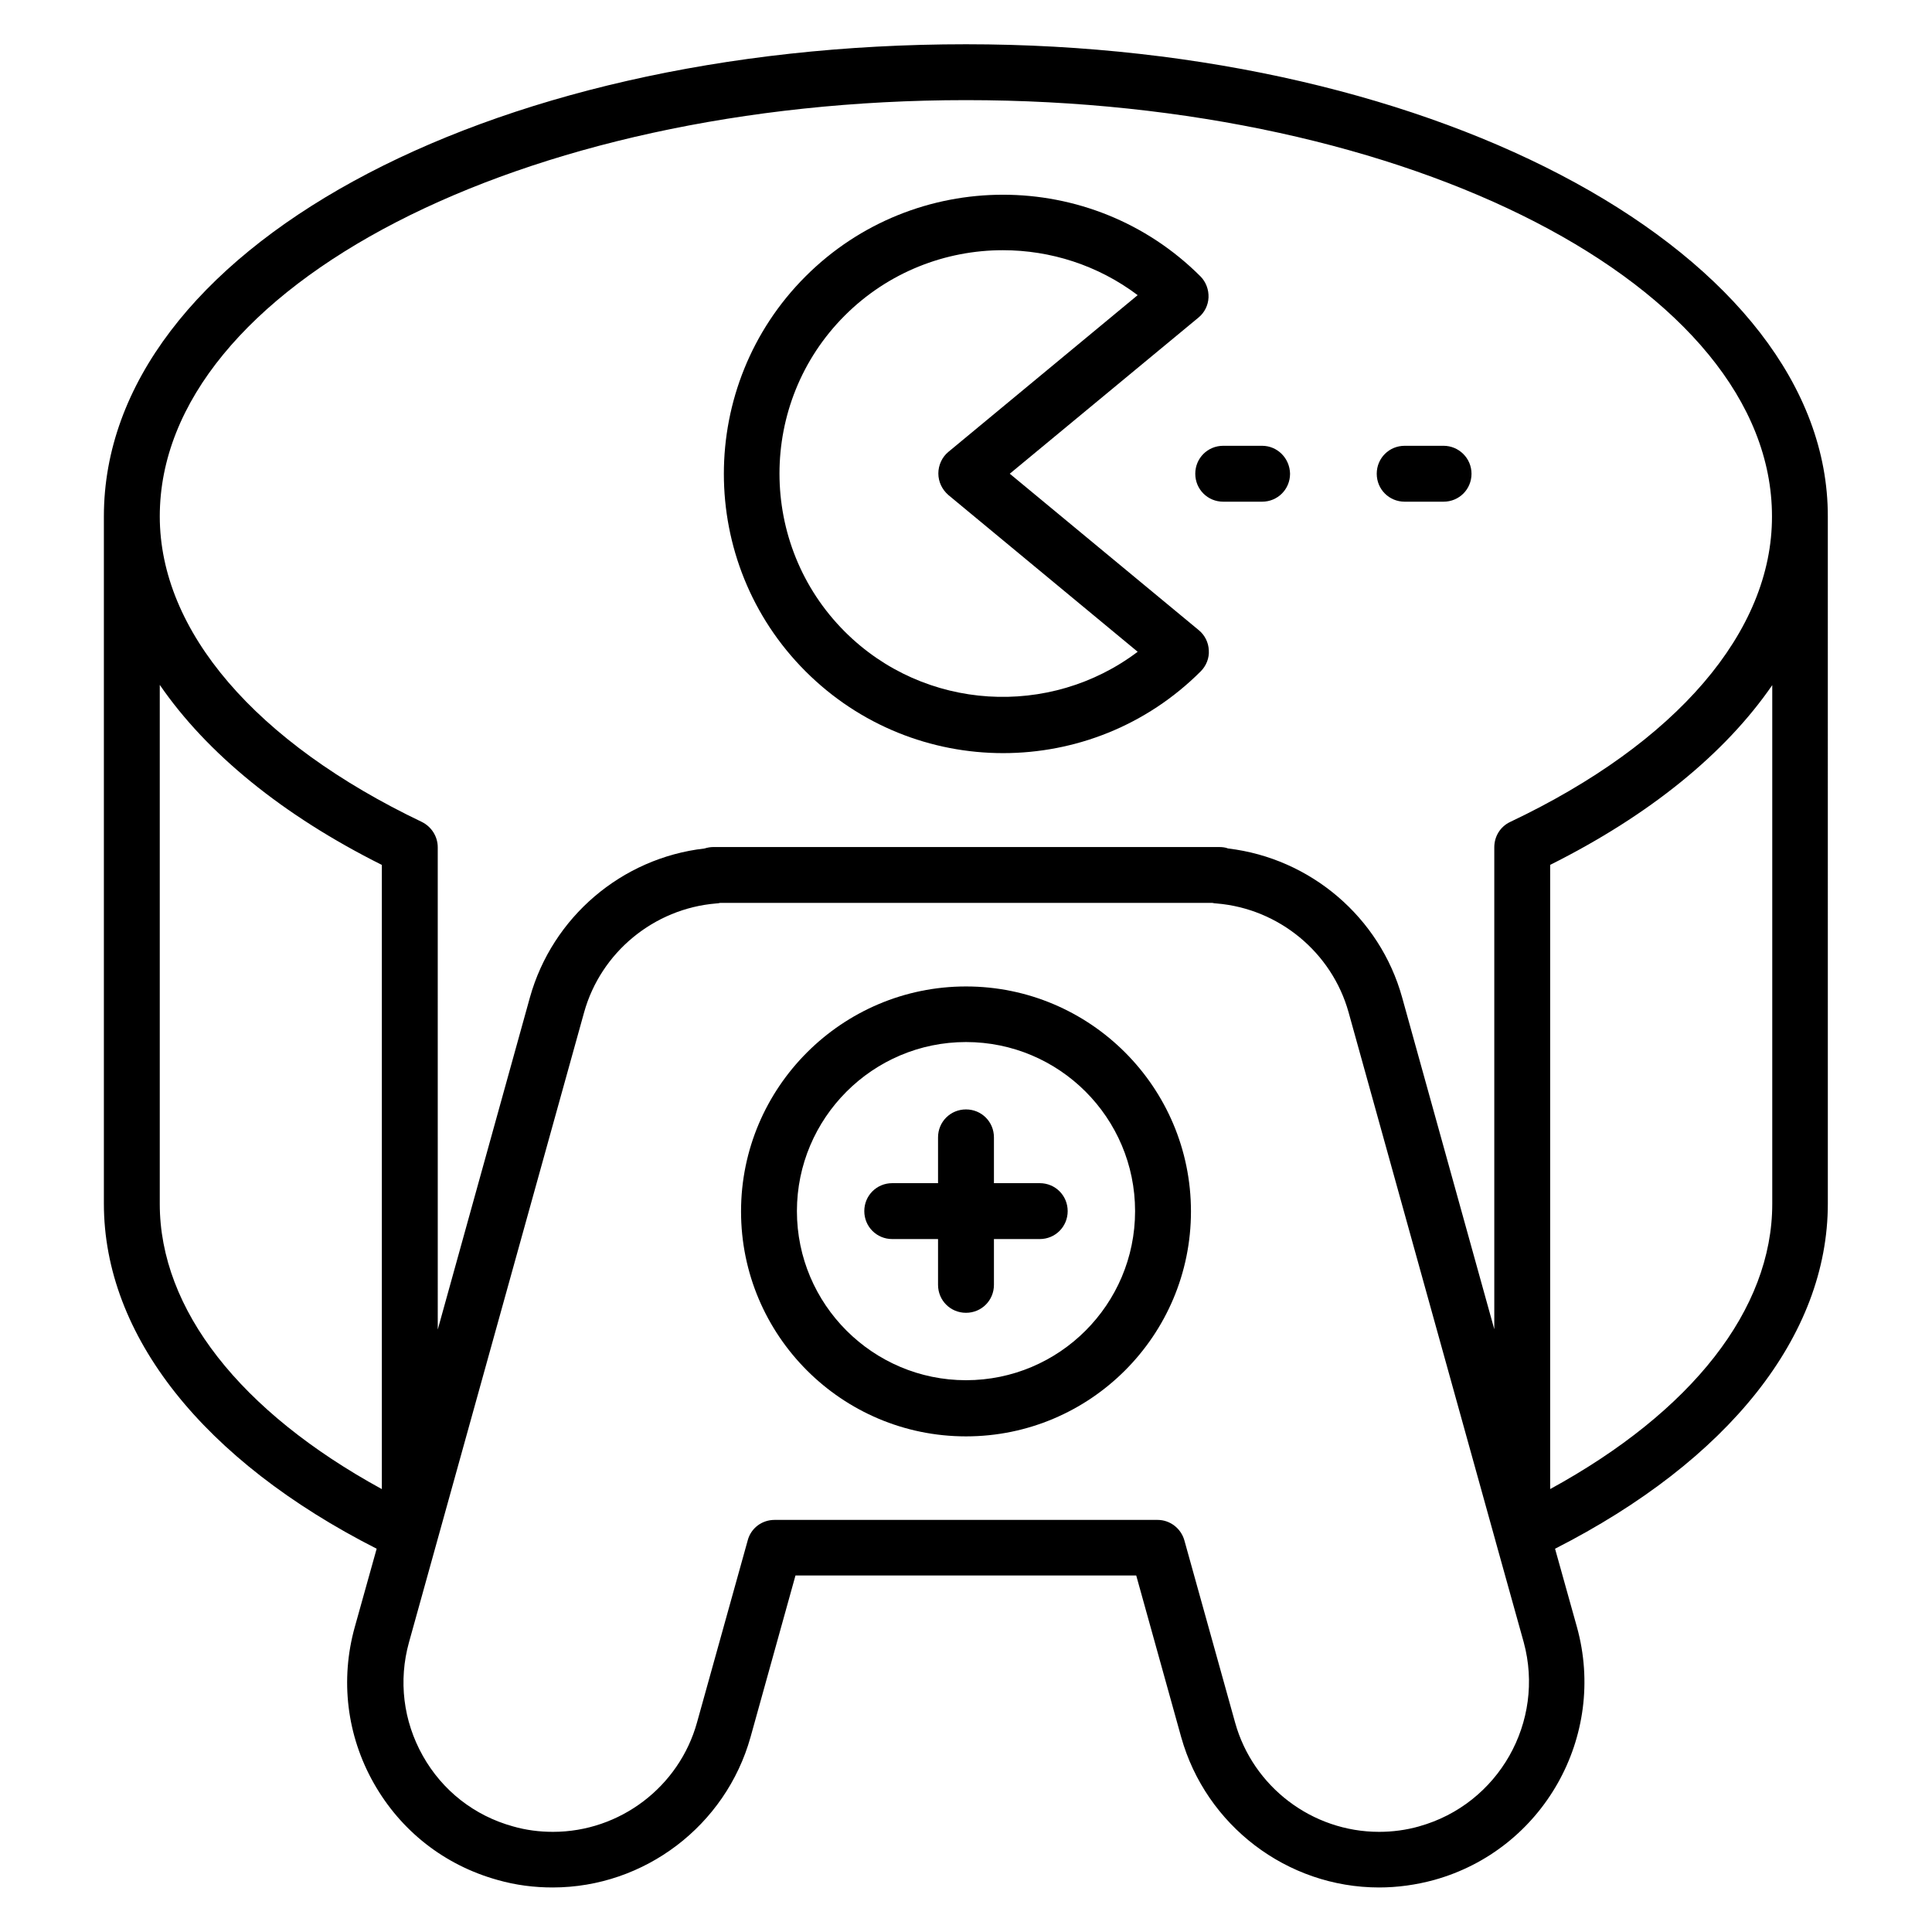
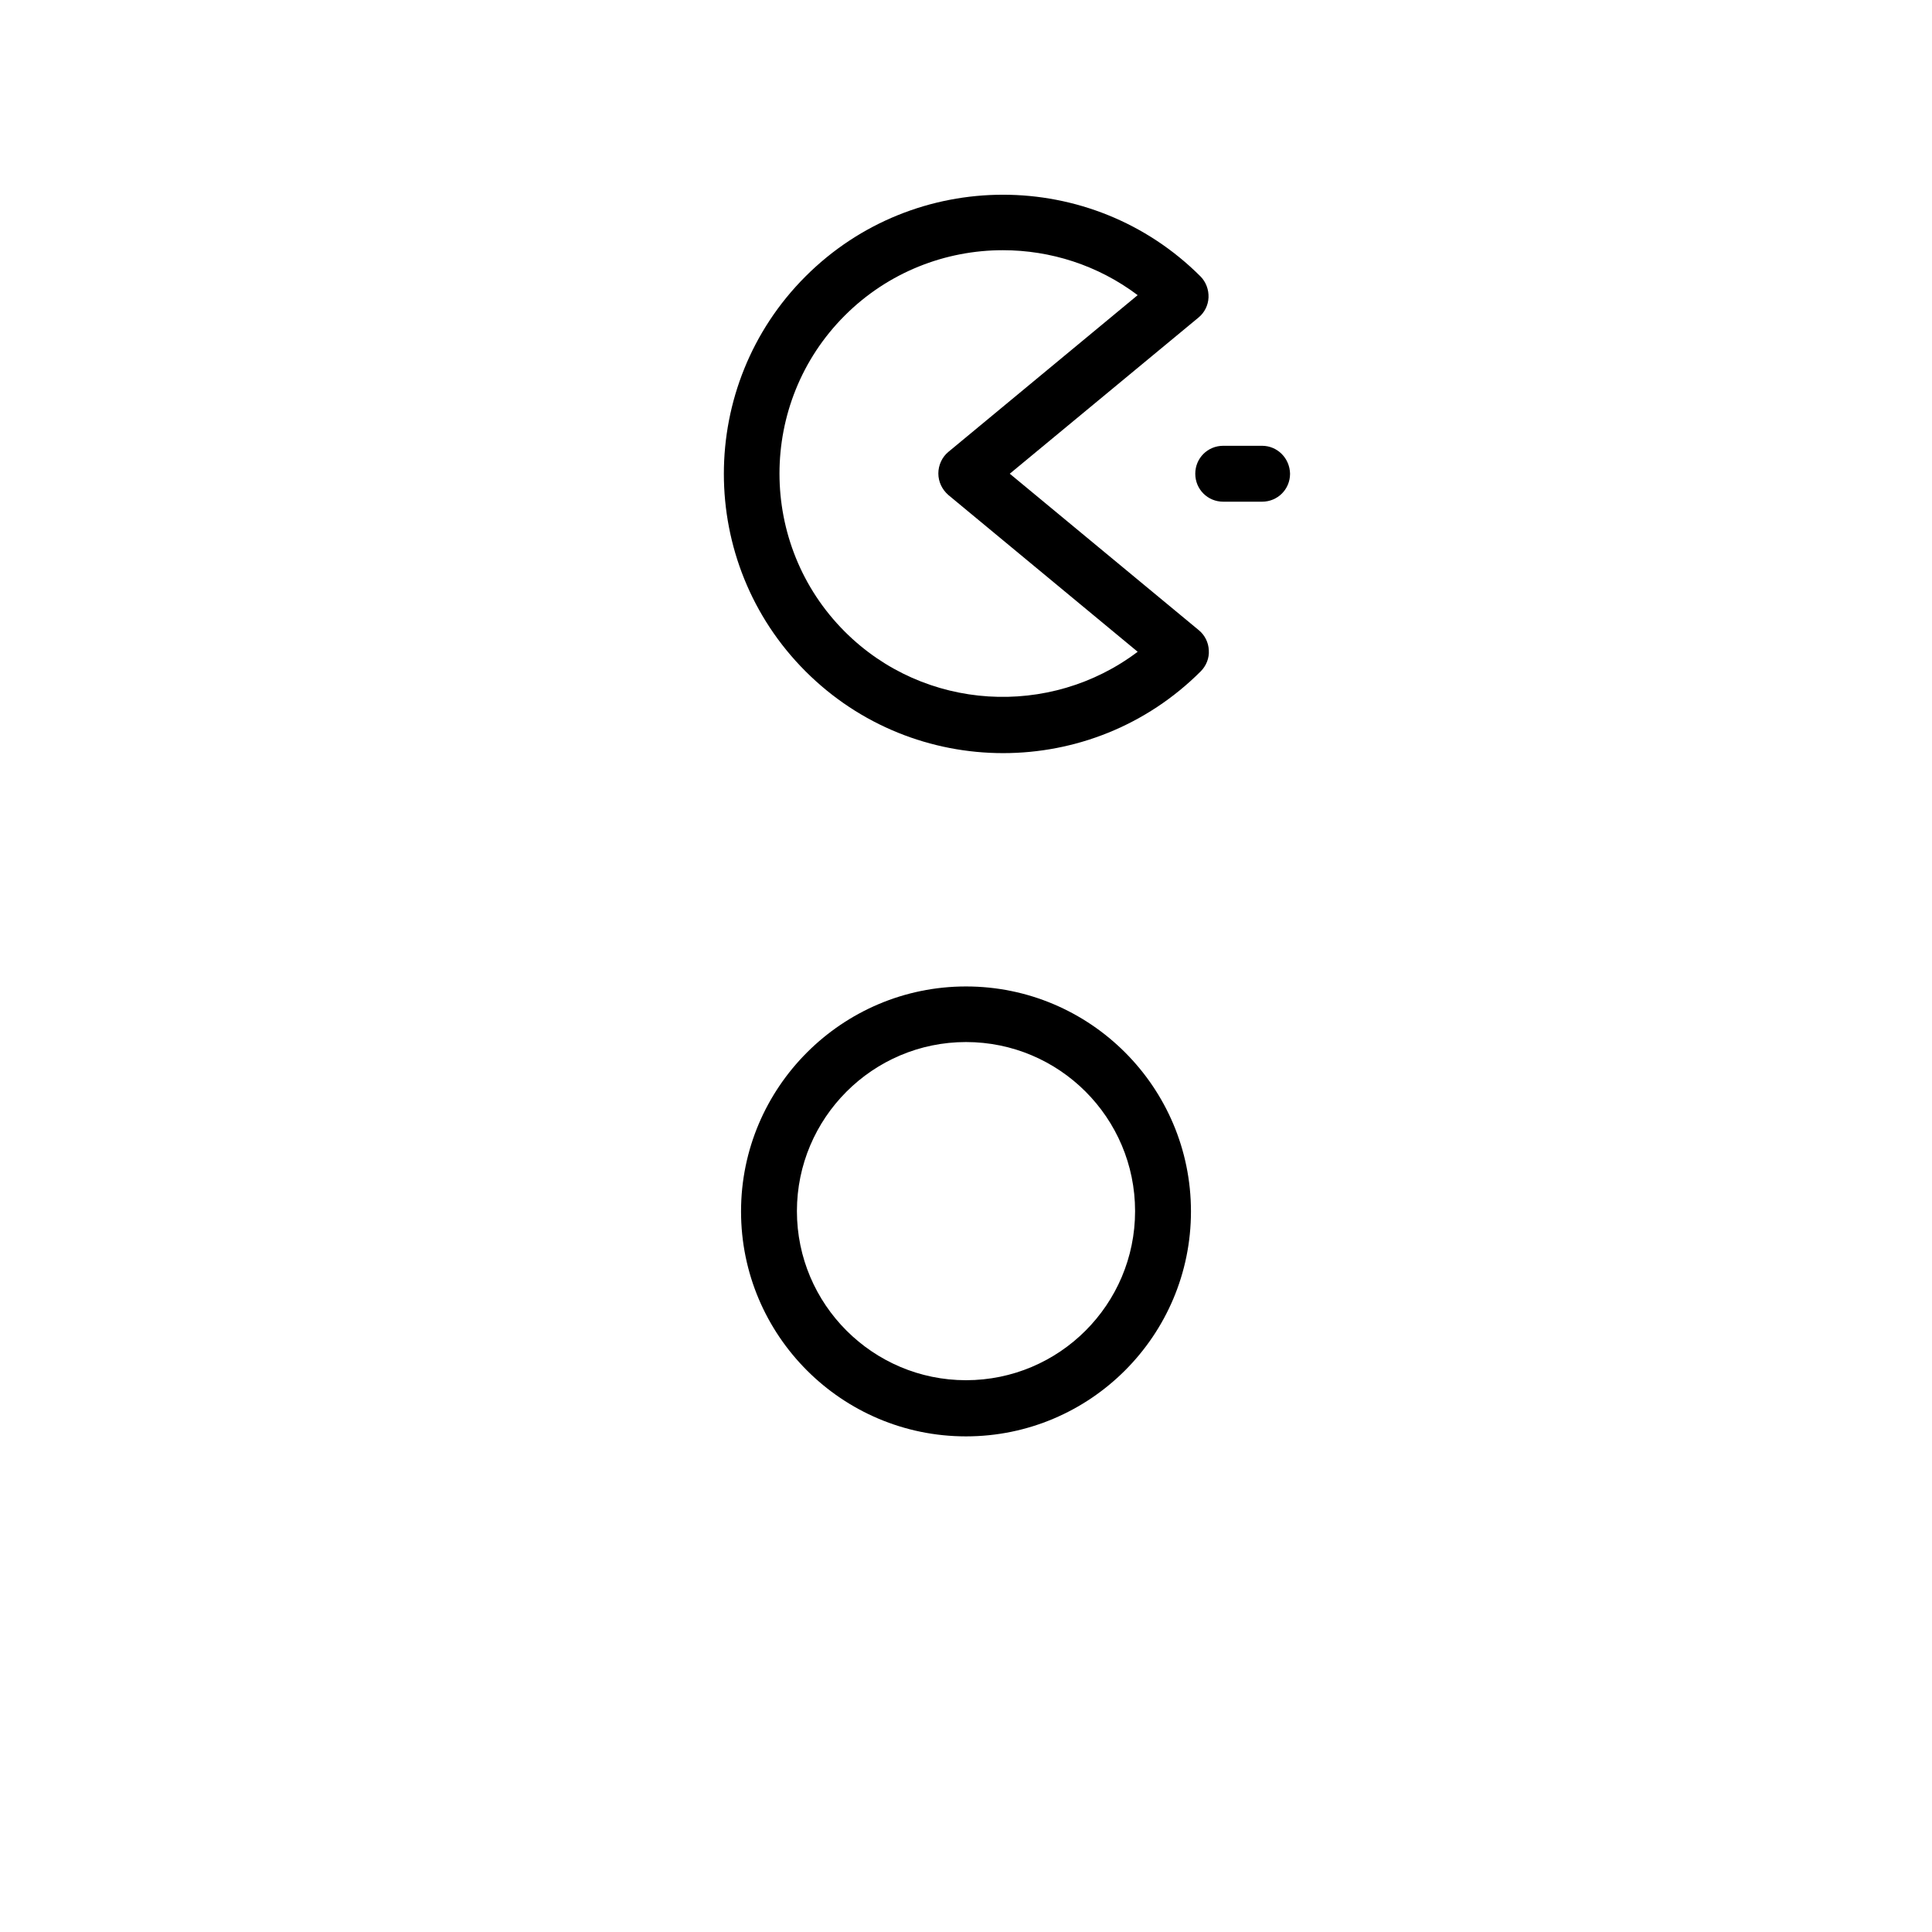
<svg xmlns="http://www.w3.org/2000/svg" fill="#000000" width="800px" height="800px" version="1.1" viewBox="144 144 512 512">
  <g>
-     <path d="m400 155.73c-128.09 0-228.47 54.961-228.47 125.11v182.14c0 34.961 26.336 68.09 72.289 91.449l-5.801 20.762c-3.894 13.969-2.137 28.703 5.039 41.375 7.176 12.672 18.777 21.754 32.824 25.648 4.809 1.375 9.695 1.984 14.578 1.984 24.352 0 45.879-16.41 52.441-39.848l11.91-42.824h90.305l11.91 42.824c6.566 23.434 28.09 39.848 52.441 39.848 4.887 0 9.848-0.688 14.578-1.984 28.93-8.016 45.879-38.09 37.863-67.023l-5.801-20.762c46.031-23.434 72.289-56.488 72.289-91.449l-0.004-182.14c0.078-69.008-102.44-125.11-228.39-125.11zm-213.66 307.32v-137.55c12.441 18.09 32.441 34.504 58.855 47.711v165.42c-37.555-20.535-58.855-47.637-58.855-75.574zm333.74 164.96c-3.512 0.992-7.098 1.449-10.609 1.449-17.711 0-33.434-11.91-38.168-29.008l-13.434-48.242c-0.918-3.207-3.816-5.418-7.098-5.418h-101.52c-3.359 0-6.258 2.215-7.098 5.418l-13.434 48.242c-4.734 17.098-20.457 29.008-38.168 29.008-3.586 0-7.176-0.457-10.609-1.449-10.23-2.824-18.703-9.465-23.895-18.703-5.191-9.238-6.488-19.922-3.664-30.074l46.41-166.95c4.426-15.879 18.473-27.48 34.961-28.855 0.383 0 0.762-0.078 1.07-0.152h130.46c0.383 0.078 0.762 0.152 1.145 0.152 16.488 1.375 30.535 12.977 34.961 28.855l38.93 140.07c0 0.078 0.078 0.23 0.078 0.305l7.406 26.566c5.715 21.066-6.652 42.898-27.719 48.777zm93.586-164.96c0 27.938-21.297 55.039-58.855 75.57v-165.42c26.41-13.207 46.41-29.543 58.855-47.633zm-69.465-101.22c-2.594 1.223-4.199 3.816-4.199 6.719v127.71l-24.426-87.938c-5.879-21.223-24.273-36.871-46.105-39.465-0.762-0.305-1.602-0.383-2.441-0.383h-133.97c-0.84 0-1.602 0.152-2.367 0.383-21.906 2.519-40.305 18.168-46.258 39.465l-24.426 88.016-0.004-127.79c0-2.824-1.602-5.418-4.199-6.719-44.121-21.07-69.465-50.609-69.465-80.992 0-60.836 95.879-110.3 213.66-110.3s213.59 49.465 213.59 110.3c0.074 30.535-25.27 60.074-69.391 80.992z" />
    <path d="m400 405.42c-32.824 0-59.617 26.719-59.617 59.617 0 32.898 26.719 59.617 59.617 59.617s59.617-26.719 59.617-59.617c0-32.898-26.719-59.617-59.617-59.617zm0 104.35c-24.656 0-44.809-20.074-44.809-44.809 0-24.656 20.074-44.809 44.809-44.809s44.809 20.074 44.809 44.809c0 24.73-20.078 44.809-44.809 44.809z" />
-     <path d="m419.54 457.55h-12.137v-12.137c0-4.121-3.281-7.406-7.406-7.406-4.121 0-7.406 3.281-7.406 7.406v12.137h-12.137c-4.121 0-7.406 3.281-7.406 7.406 0 4.121 3.281 7.406 7.406 7.406h12.137v12.137c0 4.121 3.281 7.406 7.406 7.406 4.121 0 7.406-3.281 7.406-7.406v-12.137h12.137c4.121 0 7.406-3.281 7.406-7.406s-3.281-7.406-7.406-7.406z" />
    <path d="m411.6 269.54 50-41.375c1.602-1.297 2.594-3.281 2.672-5.344 0.078-2.062-0.688-4.121-2.137-5.574-28.855-28.855-75.801-28.855-104.66 0s-28.855 75.801 0 104.66c14.426 14.426 33.359 21.68 52.367 21.68 19.008 0 37.938-7.25 52.367-21.68 1.449-1.449 2.289-3.512 2.137-5.574-0.078-2.062-1.07-4.047-2.672-5.344zm-43.738 41.832c-23.055-23.055-23.055-60.688 0-83.738 11.527-11.527 26.719-17.328 41.906-17.328 12.594 0 25.191 3.969 35.727 11.91l-50.152 41.527c-1.68 1.375-2.672 3.512-2.672 5.727s0.992 4.273 2.672 5.727l50.152 41.527c-23.207 17.547-56.488 15.793-77.633-5.352z" />
-     <path d="m478.47 262.14h-10.305c-4.121 0-7.406 3.281-7.406 7.406 0 4.121 3.281 7.406 7.406 7.406h10.305c4.121 0 7.406-3.281 7.406-7.406-0.078-4.121-3.359-7.406-7.406-7.406z" />
-     <path d="m526.56 262.14h-10.305c-4.121 0-7.406 3.281-7.406 7.406 0 4.121 3.281 7.406 7.406 7.406h10.305c4.121 0 7.406-3.281 7.406-7.406-0.004-4.121-3.363-7.406-7.406-7.406z" />
+     <path d="m478.47 262.14h-10.305c-4.121 0-7.406 3.281-7.406 7.406 0 4.121 3.281 7.406 7.406 7.406h10.305c4.121 0 7.406-3.281 7.406-7.406-0.078-4.121-3.359-7.406-7.406-7.406" />
  </g>
</svg>